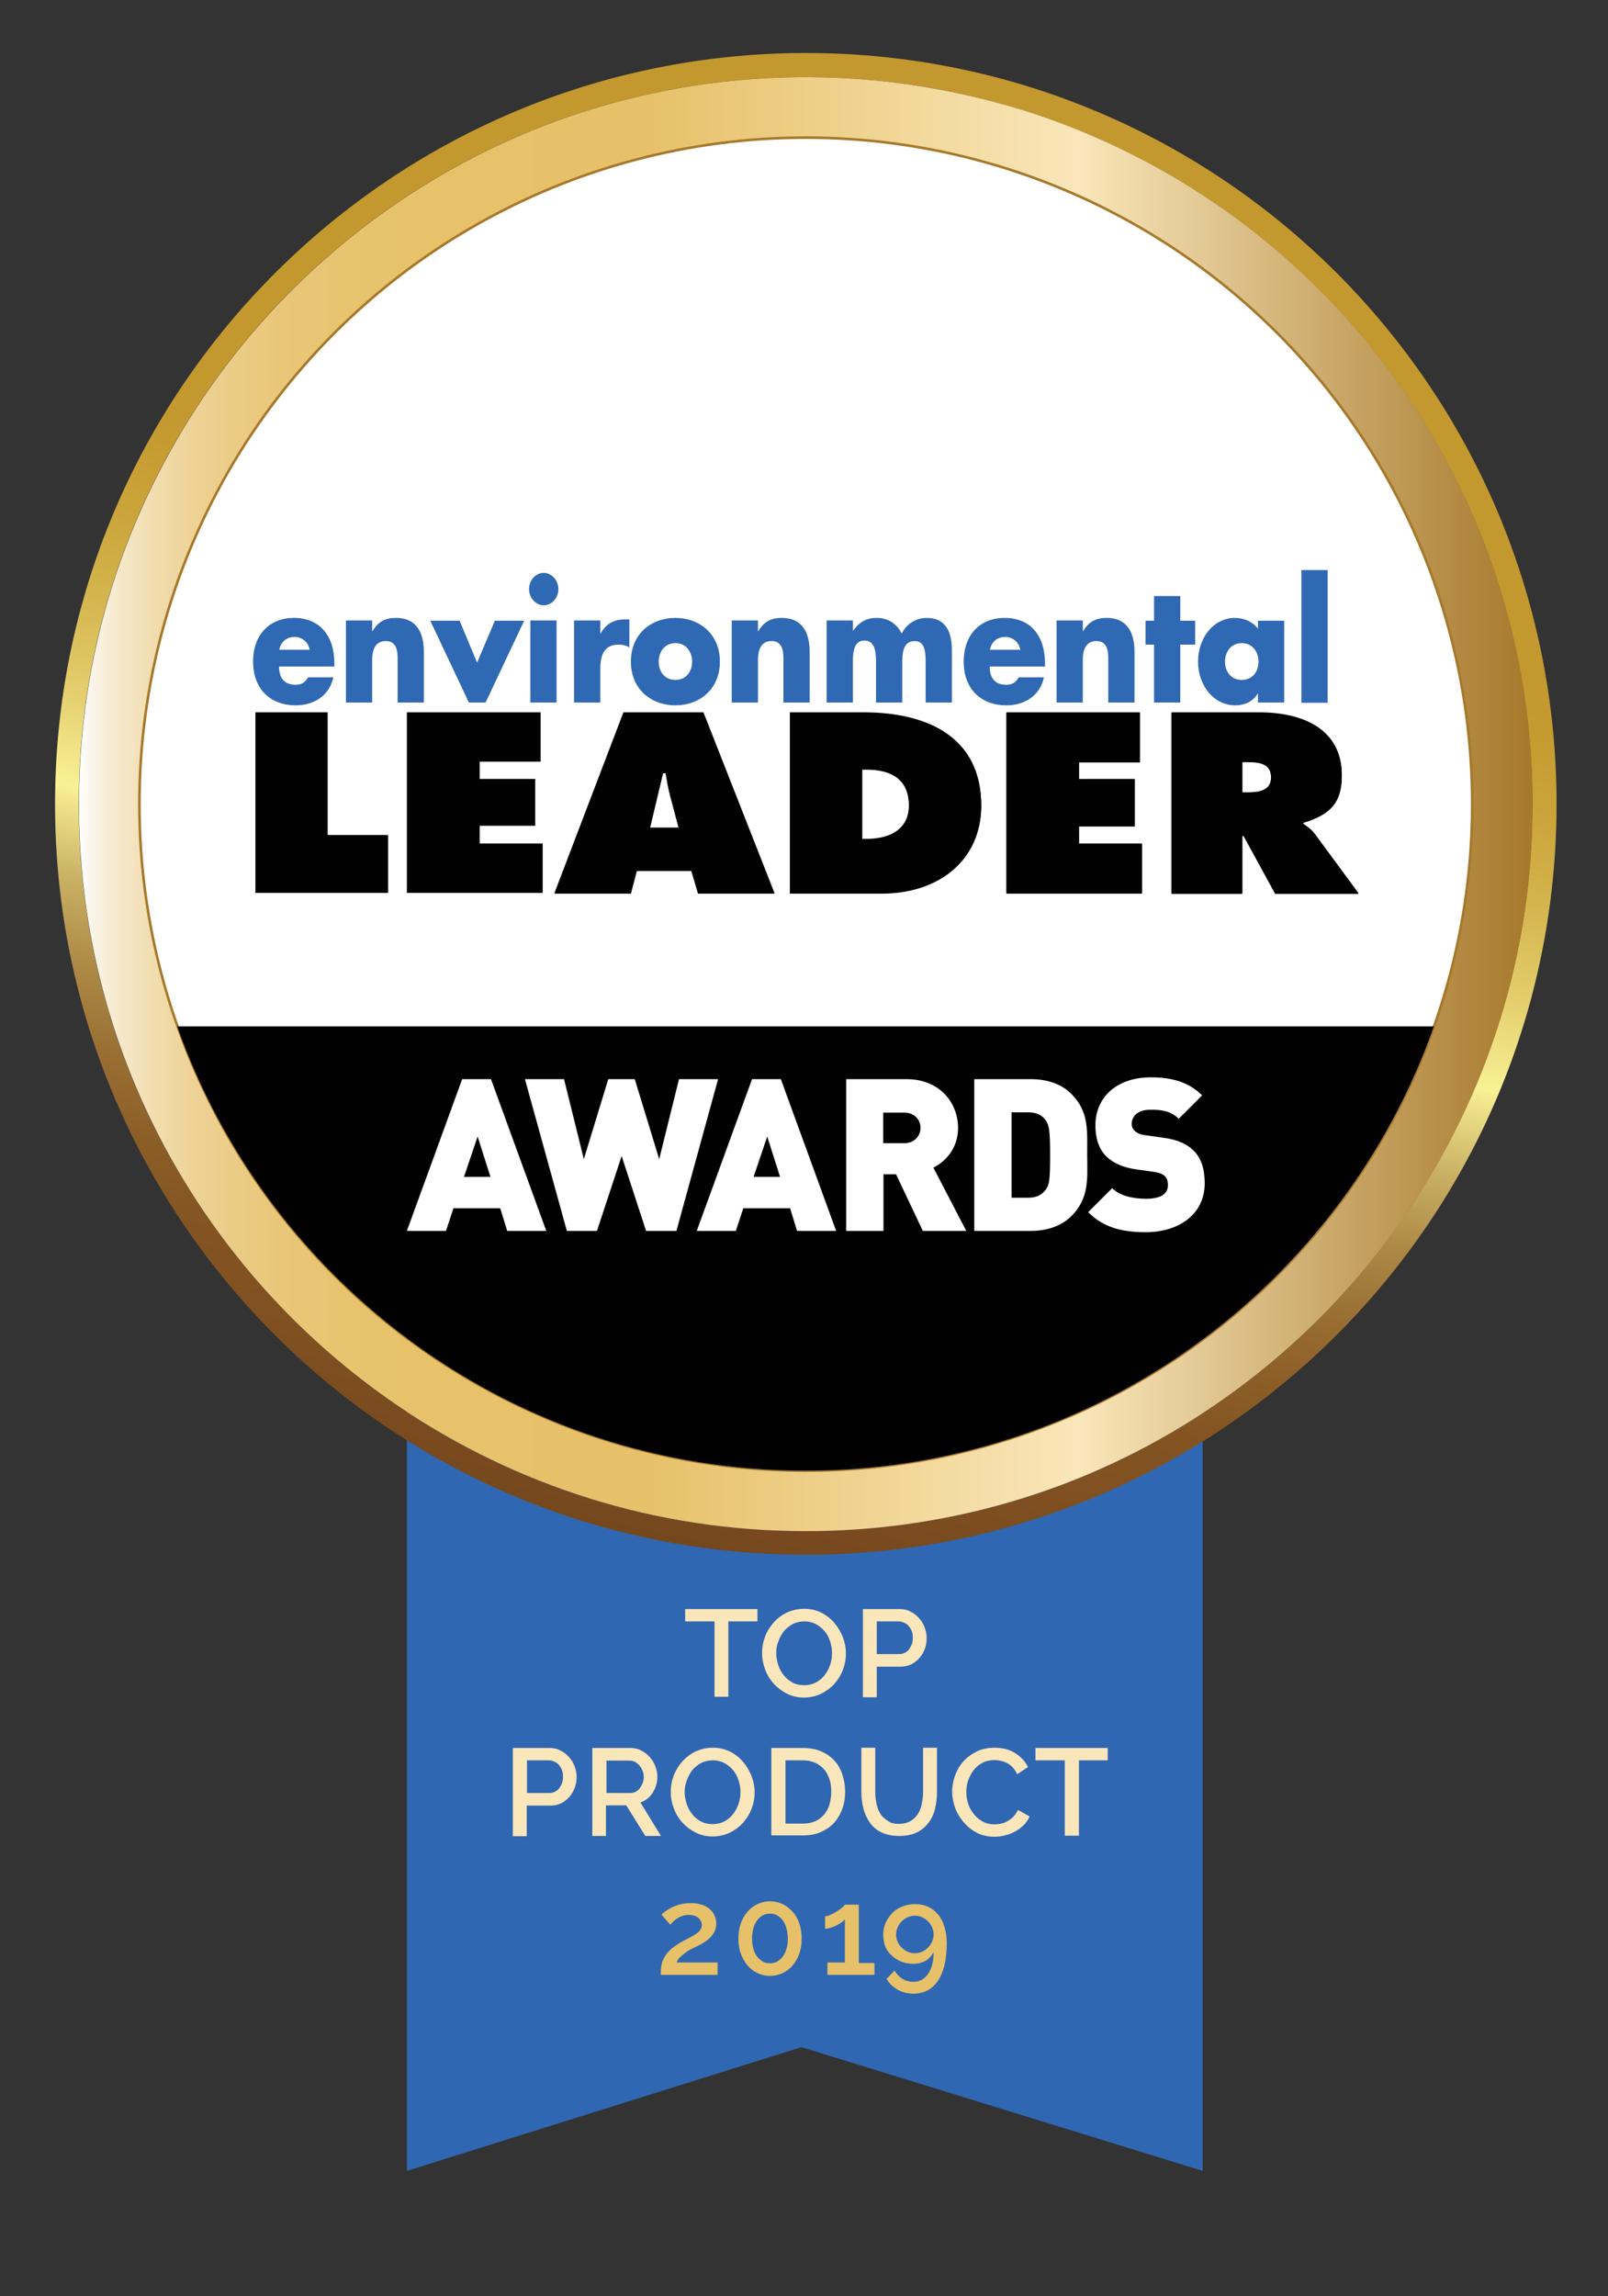
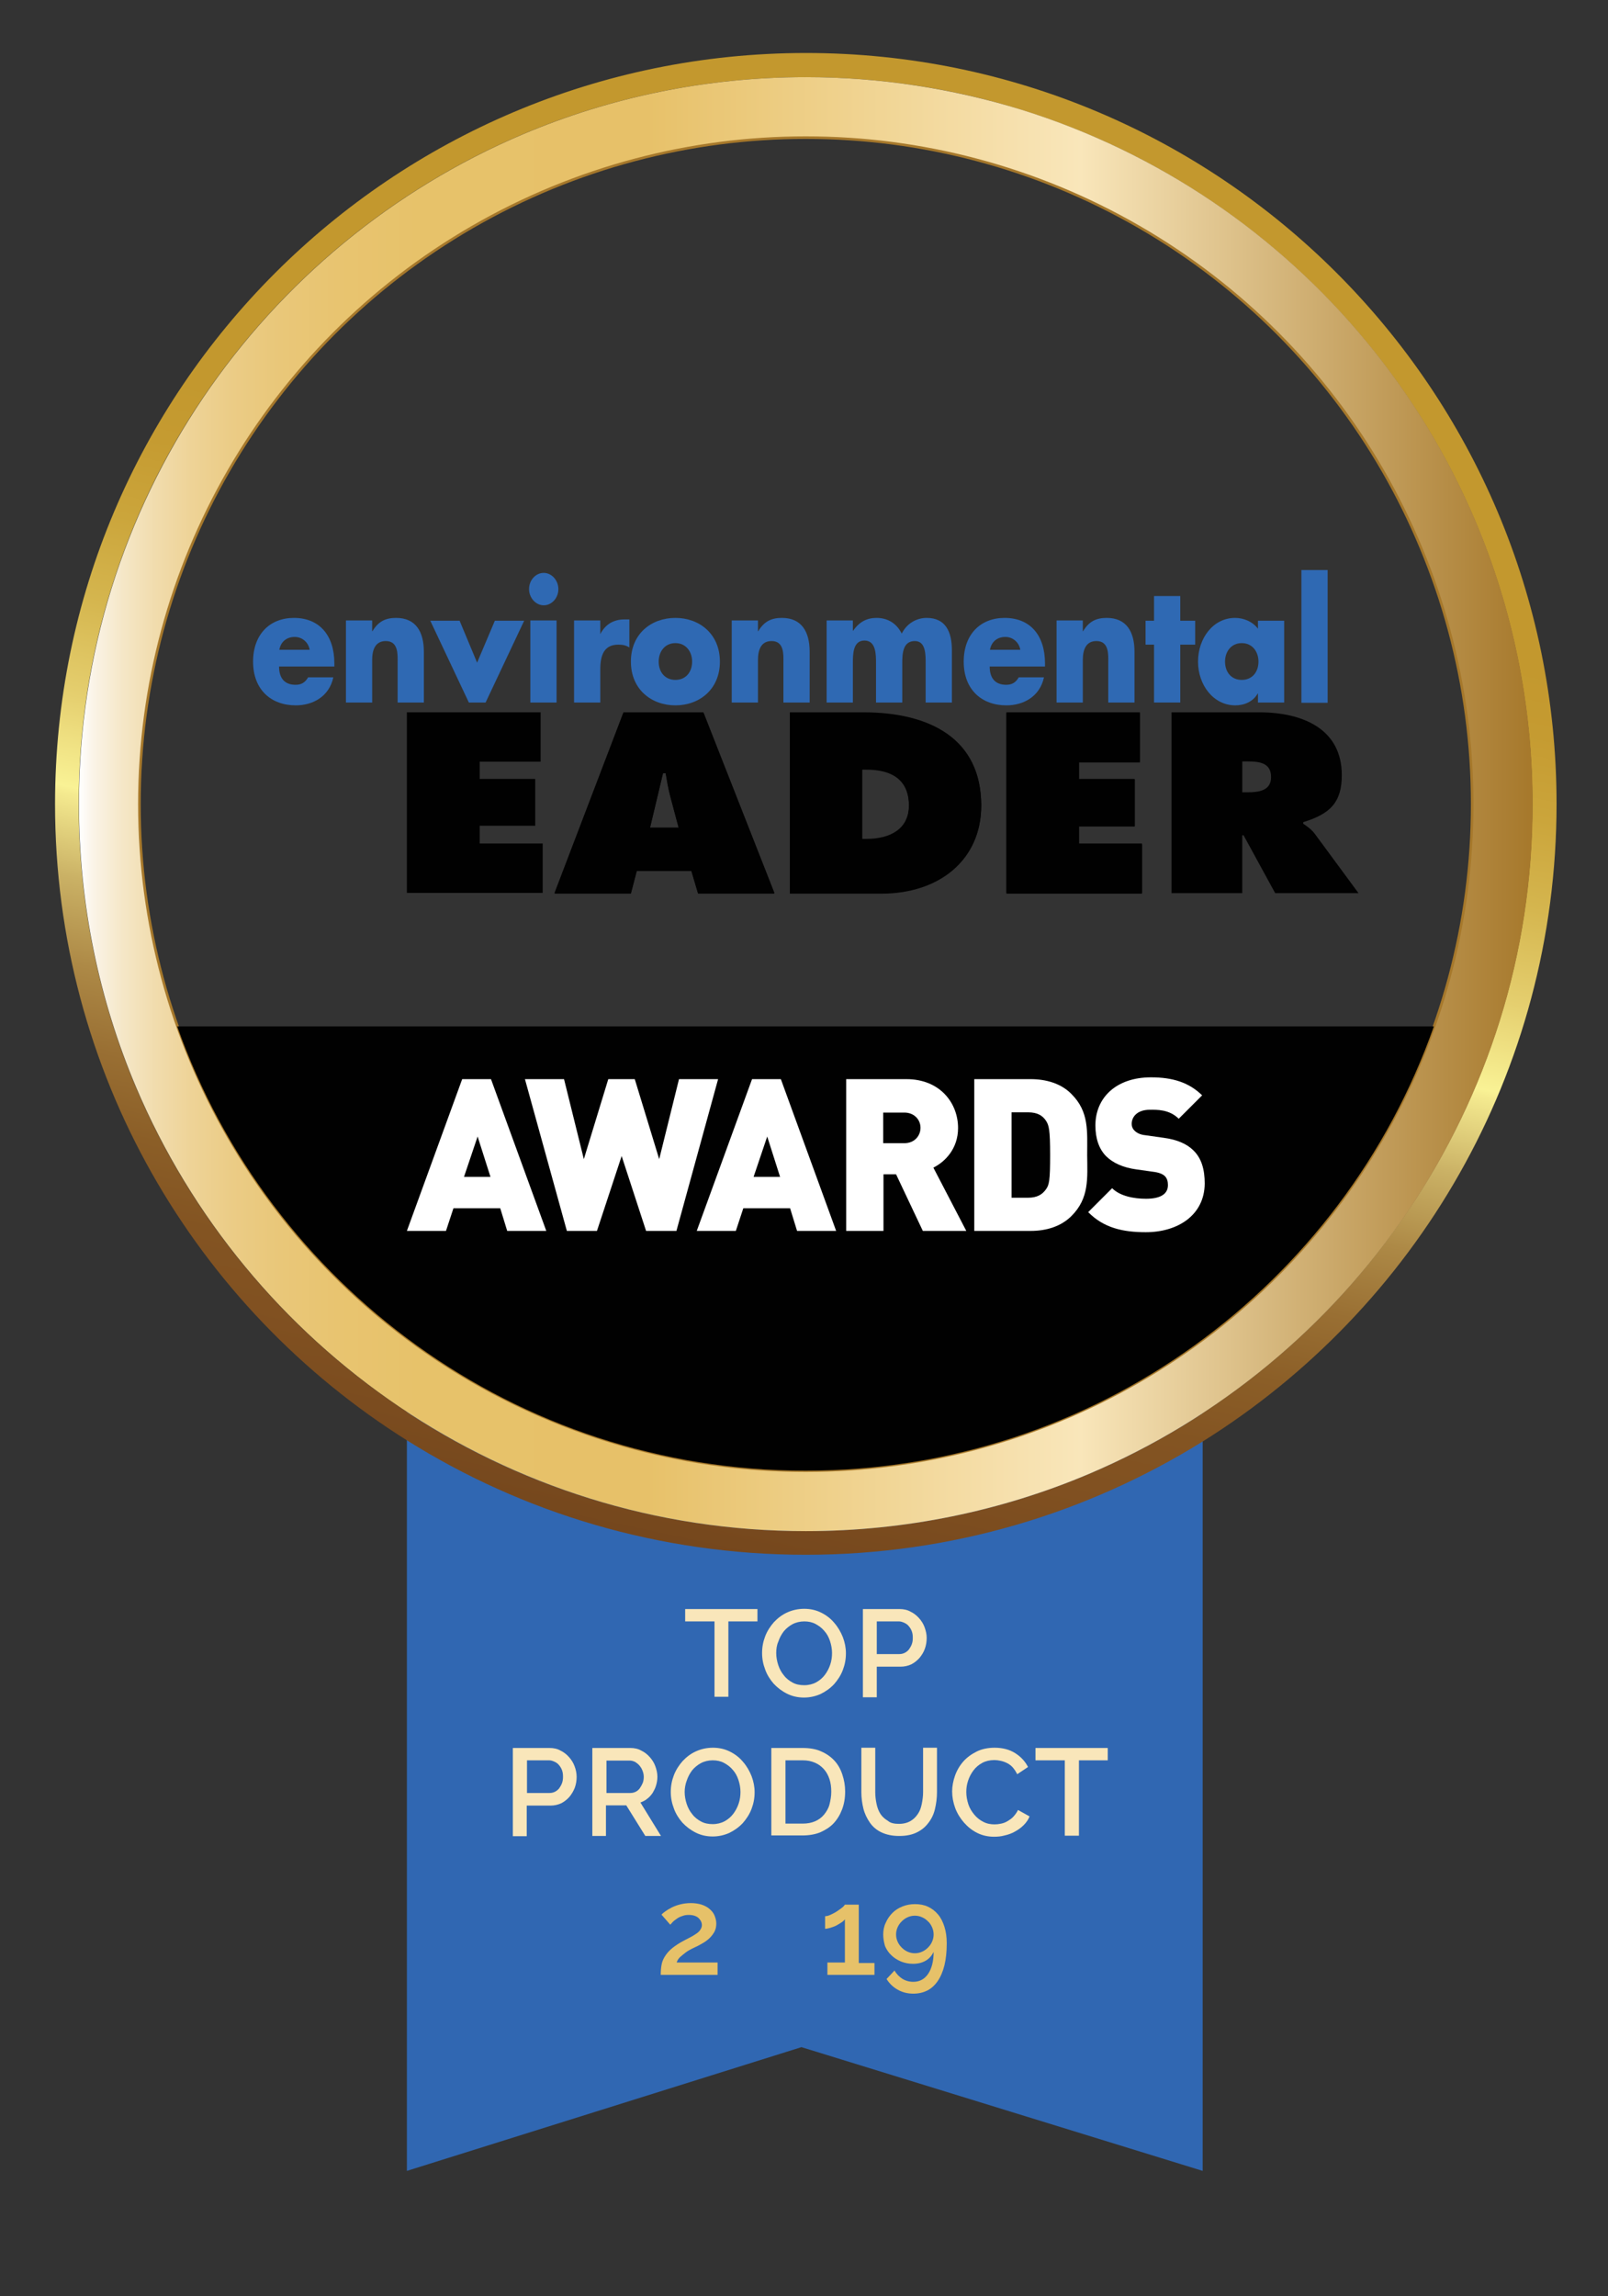
<svg xmlns="http://www.w3.org/2000/svg" xmlns:xlink="http://www.w3.org/1999/xlink" id="Layer_1" x="0px" y="0px" viewBox="0 0 625.2 892.6" style="enable-background:new 0 0 625.2 892.6;" xml:space="preserve">
  <rect x="0" y="0" width="625.2" height="892.6" fill="#333333" stroke="none" />
  <style type="text/css">	.st0{fill:#3067B2;}	.st1{fill:#F9E6BA;}	.st2{fill:#E6C169;}	.st3{clip-path:url(#SVGID_2_);fill:url(#SVGID_3_);}	.st4{clip-path:url(#SVGID_5_);fill:url(#SVGID_6_);}	.st5{clip-path:url(#SVGID_8_);fill:#FFFFFF;}	.st6{clip-path:url(#SVGID_12_);fill:none;stroke:#A6782B;stroke-miterlimit:10;}	.st7{clip-path:url(#SVGID_12_);fill:#010101;}	.st8{clip-path:url(#SVGID_12_);fill:#2F69B3;}	.st9{clip-path:url(#SVGID_12_);fill:#FFFFFF;}</style>
  <g>
    <polygon class="st0" points="467.6,843.9 311.6,795.8 158.2,843.9 158.2,541.5 467.6,541.5  " />
    <g>
      <path class="st1" d="M294.5,630.3h-11.3v29.3h-5.4v-29.3h-11.4v-4.8h28.1V630.3z" />
      <path class="st1" d="M312.6,659.9c-2.4,0-4.6-0.5-6.6-1.5c-2-1-3.7-2.3-5.2-3.9c-1.4-1.6-2.6-3.5-3.3-5.5   c-0.8-2.1-1.2-4.2-1.2-6.4c0-2.3,0.4-4.4,1.2-6.5c0.8-2.1,2-3.9,3.4-5.5c1.5-1.6,3.2-2.9,5.2-3.8c2-0.9,4.2-1.4,6.6-1.4   c2.4,0,4.6,0.5,6.6,1.5c2,1,3.7,2.3,5.1,4c1.4,1.6,2.5,3.5,3.3,5.5c0.8,2.1,1.2,4.2,1.2,6.3c0,2.3-0.4,4.4-1.2,6.5s-2,3.9-3.4,5.5   c-1.5,1.6-3.2,2.8-5.2,3.8C317.1,659.4,314.9,659.9,312.6,659.9z M301.8,642.6c0,1.6,0.3,3.2,0.8,4.7c0.5,1.5,1.2,2.8,2.2,4   c0.9,1.2,2.1,2.1,3.4,2.8c1.3,0.7,2.8,1,4.5,1c1.7,0,3.3-0.4,4.6-1.1c1.3-0.7,2.5-1.7,3.4-2.9c0.9-1.2,1.6-2.5,2.1-4   c0.5-1.5,0.7-3,0.7-4.5c0-1.6-0.3-3.2-0.8-4.7c-0.5-1.5-1.2-2.8-2.2-3.9c-0.9-1.1-2.1-2-3.4-2.7s-2.8-1-4.4-1   c-1.7,0-3.3,0.4-4.6,1.1c-1.3,0.7-2.5,1.7-3.4,2.8c-0.9,1.2-1.6,2.5-2.1,4C302,639.5,301.8,641.1,301.8,642.6z" />
      <path class="st1" d="M335.5,659.6v-34.1h14.3c1.5,0,3,0.3,4.2,1c1.3,0.6,2.4,1.5,3.3,2.5s1.7,2.2,2.2,3.6s0.8,2.7,0.8,4.1   c0,1.4-0.2,2.8-0.7,4.2s-1.2,2.5-2.1,3.6c-0.9,1-2,1.9-3.2,2.5c-1.3,0.6-2.7,0.9-4.2,0.9h-9.2v11.9H335.5z M340.8,643h8.9   c0.8,0,1.5-0.2,2.1-0.5c0.6-0.3,1.2-0.8,1.6-1.3c0.4-0.6,0.8-1.2,1.1-2c0.3-0.8,0.4-1.6,0.4-2.5c0-1-0.1-1.8-0.4-2.6   s-0.7-1.4-1.2-2c-0.5-0.6-1.1-1-1.8-1.3c-0.7-0.3-1.3-0.5-2-0.5h-8.6V643z" />
    </g>
    <g>
      <path class="st1" d="M199.4,713.6v-34.1h14.3c1.5,0,3,0.3,4.2,1c1.3,0.6,2.4,1.5,3.3,2.5c0.9,1,1.7,2.2,2.2,3.6   c0.5,1.3,0.8,2.7,0.8,4.1c0,1.4-0.2,2.8-0.7,4.2c-0.5,1.3-1.2,2.5-2.1,3.6c-0.9,1-2,1.9-3.2,2.5c-1.3,0.6-2.7,0.9-4.2,0.9h-9.2   v11.9H199.4z M204.8,697h8.9c0.8,0,1.5-0.2,2.1-0.5c0.6-0.3,1.2-0.8,1.6-1.3c0.4-0.6,0.8-1.2,1.1-2c0.3-0.8,0.4-1.6,0.4-2.5   c0-1-0.1-1.8-0.4-2.6c-0.3-0.8-0.7-1.4-1.2-2c-0.5-0.6-1.1-1-1.8-1.3c-0.7-0.3-1.3-0.5-2-0.5h-8.6V697z" />
      <path class="st1" d="M230.3,713.6v-34.1h14.8c1.5,0,3,0.3,4.2,1c1.3,0.6,2.4,1.5,3.3,2.5c0.9,1,1.7,2.2,2.2,3.6s0.8,2.7,0.8,4.1   c0,1.2-0.2,2.3-0.5,3.3c-0.3,1.1-0.8,2-1.3,2.9c-0.6,0.9-1.3,1.7-2.1,2.3c-0.8,0.7-1.7,1.1-2.7,1.5l8,13h-6.1l-7.4-11.9h-7.9v11.9   H230.3z M235.7,697h9.4c0.8,0,1.5-0.2,2.1-0.5s1.2-0.8,1.6-1.4c0.4-0.6,0.8-1.3,1.1-2c0.3-0.8,0.4-1.6,0.4-2.4s-0.2-1.7-0.5-2.4   c-0.3-0.8-0.7-1.4-1.2-2c-0.5-0.6-1.1-1-1.7-1.4c-0.7-0.3-1.3-0.5-2-0.5h-9.1V697z" />
      <path class="st1" d="M277.1,713.9c-2.4,0-4.6-0.5-6.6-1.5c-2-1-3.7-2.3-5.2-3.9c-1.4-1.6-2.6-3.5-3.3-5.5   c-0.8-2.1-1.2-4.2-1.2-6.4c0-2.3,0.4-4.4,1.2-6.5c0.8-2.1,2-3.9,3.4-5.5c1.5-1.6,3.2-2.9,5.2-3.8c2-0.9,4.2-1.4,6.6-1.4   c2.4,0,4.6,0.5,6.6,1.5c2,1,3.7,2.3,5.1,4c1.4,1.6,2.5,3.5,3.3,5.5c0.8,2.1,1.2,4.2,1.2,6.3c0,2.3-0.4,4.4-1.2,6.5s-2,3.9-3.4,5.5   c-1.5,1.6-3.2,2.8-5.2,3.8C281.6,713.4,279.4,713.9,277.1,713.9z M266.2,696.6c0,1.6,0.3,3.2,0.8,4.7c0.5,1.5,1.2,2.8,2.2,4   c0.9,1.2,2.1,2.1,3.4,2.8c1.3,0.7,2.8,1,4.5,1c1.7,0,3.3-0.4,4.6-1.1c1.3-0.7,2.5-1.7,3.4-2.9c0.9-1.2,1.6-2.5,2.1-4   c0.5-1.5,0.7-3,0.7-4.5c0-1.6-0.3-3.2-0.8-4.7c-0.5-1.5-1.2-2.8-2.2-3.9c-0.9-1.1-2.1-2-3.4-2.7c-1.3-0.7-2.8-1-4.4-1   c-1.7,0-3.3,0.4-4.6,1.1c-1.3,0.7-2.5,1.7-3.4,2.8c-0.9,1.2-1.6,2.5-2.1,4C266.5,693.5,266.2,695.1,266.2,696.6z" />
      <path class="st1" d="M299.9,713.6v-34.1H312c2.8,0,5.2,0.4,7.2,1.3c2.1,0.9,3.8,2.1,5.2,3.6s2.4,3.3,3.1,5.4   c0.7,2.1,1.1,4.3,1.1,6.6c0,2.6-0.4,4.9-1.2,7s-1.9,3.9-3.3,5.4c-1.4,1.5-3.2,2.6-5.2,3.5c-2,0.8-4.3,1.2-6.9,1.2H299.9z    M323.2,696.5c0-1.8-0.2-3.4-0.7-4.9c-0.5-1.5-1.2-2.8-2.2-3.9c-1-1.1-2.1-1.9-3.5-2.5c-1.4-0.6-2.9-0.9-4.7-0.9h-6.7v24.6h6.7   c1.8,0,3.4-0.3,4.8-0.9c1.4-0.6,2.6-1.5,3.5-2.6c0.9-1.1,1.7-2.4,2.1-3.9C322.9,699.9,323.2,698.3,323.2,696.5z" />
      <path class="st1" d="M349.5,709c1.8,0,3.3-0.4,4.5-1.1c1.2-0.7,2.1-1.6,2.9-2.8s1.2-2.4,1.5-3.9c0.3-1.5,0.5-3,0.5-4.5v-17.3h5.4   v17.3c0,2.3-0.3,4.5-0.8,6.6c-0.5,2.1-1.4,3.9-2.6,5.4c-1.2,1.6-2.7,2.8-4.6,3.7s-4.1,1.3-6.7,1.3c-2.7,0-5-0.5-6.9-1.4   c-1.9-0.9-3.4-2.2-4.5-3.8s-2-3.4-2.5-5.4s-0.8-4.2-0.8-6.4v-17.3h5.4v17.3c0,1.6,0.2,3.1,0.5,4.5c0.3,1.5,0.8,2.8,1.5,3.9   c0.7,1.1,1.7,2,2.9,2.7C346.2,708.7,347.7,709,349.5,709z" />
      <path class="st1" d="M370.2,696.4c0-2,0.4-4.1,1.1-6.1c0.7-2,1.8-3.9,3.2-5.5c1.4-1.6,3.2-2.9,5.2-3.9c2-1,4.4-1.5,7-1.5   c3.1,0,5.8,0.7,8,2.1s3.9,3.2,5,5.4l-4.2,2.8c-0.5-1-1.1-1.9-1.7-2.6s-1.4-1.3-2.2-1.7c-0.8-0.4-1.6-0.7-2.5-0.9   c-0.9-0.2-1.7-0.3-2.5-0.3c-1.8,0-3.4,0.4-4.7,1.1c-1.3,0.7-2.5,1.7-3.4,2.9c-0.9,1.2-1.6,2.5-2.1,4s-0.7,2.9-0.7,4.4   c0,1.7,0.3,3.2,0.8,4.8c0.5,1.5,1.3,2.8,2.3,4c1,1.2,2.1,2.1,3.5,2.8c1.3,0.7,2.8,1,4.4,1c0.8,0,1.7-0.1,2.6-0.3   c0.9-0.2,1.7-0.5,2.5-1c0.8-0.5,1.6-1,2.3-1.8s1.3-1.6,1.7-2.5l4.5,2.5c-0.5,1.3-1.3,2.4-2.3,3.4c-1,1-2.1,1.8-3.4,2.5   c-1.2,0.7-2.6,1.2-4,1.5c-1.4,0.4-2.8,0.5-4.1,0.5c-2.4,0-4.6-0.5-6.6-1.5c-2-1-3.7-2.4-5.1-4c-1.4-1.6-2.6-3.5-3.4-5.6   C370.6,700.7,370.2,698.5,370.2,696.4z" />
      <path class="st1" d="M430.8,684.3h-11.3v29.3H414v-29.3h-11.4v-4.8h28.1V684.3z" />
    </g>
    <g>
      <path class="st2" d="M256.9,767.6c0-1.3,0.1-2.6,0.3-3.7c0.2-1.2,0.6-2.2,1.2-3.2c0.6-1,1.4-2,2.4-2.9c1-0.9,2.3-1.8,3.8-2.7   c1.1-0.6,2.2-1.2,3.2-1.7c1-0.5,1.9-1,2.6-1.5c0.8-0.5,1.4-1,1.8-1.6c0.4-0.6,0.7-1.2,0.7-1.9c0-1-0.4-1.9-1.3-2.8   c-0.9-0.8-2.2-1.2-3.8-1.2c-0.9,0-1.7,0.1-2.4,0.4c-0.7,0.2-1.4,0.5-2,0.9c-0.6,0.4-1.1,0.8-1.6,1.2c-0.4,0.4-0.8,0.9-1.2,1.3   l-3.4-3.9c0.3-0.4,0.8-0.8,1.5-1.3c0.7-0.5,1.5-1,2.5-1.5c1-0.5,2.1-0.9,3.3-1.2s2.6-0.5,4.1-0.5c1.5,0,2.9,0.2,4.2,0.6   c1.2,0.4,2.3,1,3.1,1.7c0.8,0.7,1.5,1.5,1.9,2.5c0.4,1,0.7,2,0.7,3.1c0,1.2-0.2,2.2-0.7,3.2c-0.5,0.9-1.1,1.7-1.8,2.4   c-0.7,0.7-1.5,1.3-2.3,1.8c-0.8,0.5-1.6,0.9-2.3,1.3c-0.7,0.3-1.4,0.7-2.3,1.1c-0.8,0.4-1.7,0.9-2.5,1.5c-0.8,0.6-1.5,1.2-2.2,1.8   c-0.6,0.6-1.1,1.3-1.3,2.1h15.9v4.8H256.9z" />
    </g>
    <g>
-       <path class="st2" d="M311.7,753.6c0,2.1-0.3,4.1-0.9,5.8c-0.6,1.8-1.5,3.3-2.6,4.6s-2.4,2.3-3.9,3c-1.5,0.7-3.1,1.1-4.9,1.1   c-1.8,0-3.4-0.4-4.9-1.1c-1.5-0.7-2.8-1.7-3.9-3c-1.1-1.3-1.9-2.8-2.6-4.6c-0.6-1.8-0.9-3.7-0.9-5.8c0-2.1,0.3-4.1,0.9-5.8   c0.6-1.8,1.5-3.3,2.6-4.6c1.1-1.3,2.4-2.3,3.9-3c1.5-0.7,3.1-1.1,4.9-1.1c1.8,0,3.4,0.4,4.9,1.1c1.5,0.7,2.8,1.8,3.9,3   s2,2.8,2.6,4.6C311.4,749.5,311.7,751.5,311.7,753.6z M306.3,753.6c0-1.4-0.2-2.8-0.5-3.9c-0.3-1.2-0.8-2.2-1.4-3.1   c-0.6-0.9-1.4-1.5-2.2-2c-0.8-0.5-1.8-0.7-2.8-0.7c-1.1,0-2,0.2-2.9,0.7c-0.8,0.5-1.6,1.1-2.2,2c-0.6,0.9-1.1,1.9-1.4,3.1   c-0.3,1.2-0.5,2.5-0.5,3.9c0,1.4,0.2,2.8,0.5,3.9c0.3,1.2,0.8,2.2,1.4,3c0.6,0.8,1.4,1.5,2.2,2c0.8,0.5,1.8,0.7,2.9,0.7   c1,0,1.9-0.2,2.8-0.7c0.8-0.5,1.6-1.1,2.2-2c0.6-0.8,1.1-1.9,1.4-3C306.2,756.3,306.3,755,306.3,753.6z" />
-     </g>
+       </g>
    <g>
      <path class="st2" d="M340,762.9v4.8h-18.3v-4.8h6.8v-16.8c-0.3,0.4-0.7,0.8-1.3,1.2c-0.6,0.4-1.3,0.8-2,1.2   c-0.7,0.4-1.5,0.6-2.3,0.9c-0.8,0.2-1.5,0.4-2.1,0.4v-4.9c0.6,0,1.4-0.2,2.2-0.6s1.7-0.8,2.4-1.3s1.5-1,2.1-1.5   c0.6-0.5,0.9-0.9,1-1.1h5.4v22.7H340z" />
    </g>
    <g>
      <path class="st2" d="M343.4,752c0-1.6,0.3-3.2,1-4.6c0.6-1.4,1.5-2.7,2.6-3.8c1.1-1.1,2.4-1.9,3.9-2.5c1.5-0.6,3.1-0.9,4.8-0.9   c1.9,0,3.6,0.3,5.1,1c1.5,0.7,2.8,1.7,3.9,3c1.1,1.3,1.9,2.9,2.5,4.8c0.6,1.9,0.9,4,0.9,6.4c0,3.3-0.3,6.1-0.9,8.6   c-0.6,2.4-1.5,4.5-2.6,6.1c-1.1,1.6-2.5,2.9-4.1,3.7c-1.6,0.8-3.4,1.2-5.4,1.2c-2.2,0-4.2-0.5-6-1.5c-1.8-1-3.3-2.4-4.4-4.2   l3.1-3.3c0.7,1.3,1.8,2.4,3,3.2c1.3,0.8,2.7,1.2,4.3,1.2c2.4,0,4.3-1,5.7-3c1.4-2,2.2-4.9,2.2-8.6c-0.7,1.4-1.7,2.6-3.1,3.4   s-3,1.2-4.9,1.2c-1.7,0-3.2-0.3-4.7-0.9c-1.4-0.6-2.7-1.4-3.7-2.4c-1.1-1-1.9-2.2-2.5-3.6C343.7,755.1,343.4,753.6,343.4,752z    M355.7,744.7c-1,0-1.9,0.2-2.8,0.6c-0.9,0.4-1.6,0.9-2.3,1.6s-1.2,1.4-1.6,2.3c-0.4,0.9-0.6,1.8-0.6,2.8s0.2,1.9,0.6,2.8   c0.4,0.9,0.9,1.6,1.6,2.3c0.7,0.7,1.4,1.2,2.3,1.6c0.9,0.4,1.8,0.6,2.8,0.6c1,0,1.9-0.2,2.8-0.6c0.9-0.4,1.6-0.9,2.3-1.6   c0.7-0.7,1.2-1.4,1.6-2.3c0.4-0.9,0.6-1.8,0.6-2.8s-0.2-1.9-0.6-2.8c-0.4-0.9-0.9-1.7-1.6-2.3c-0.7-0.7-1.4-1.2-2.3-1.6   C357.6,744.9,356.7,744.7,355.7,744.7z" />
    </g>
    <g>
      <defs>
        <path id="SVGID_1_" d="M229.2,582.5c-26.6-8.3-51.4-20.3-74-35.6c-45.1-30.5-80.9-73.6-102.4-124.3    c-14.3-33.8-22.2-71.1-22.2-110c0-29.2,4.4-57.5,12.7-84c8.3-26.6,20.3-51.4,35.6-74c30.5-45.1,73.6-80.9,124.3-102.4    c33.8-14.3,71-22.2,110-22.2h0c29.2,0,57.5,4.4,84,12.7c26.6,8.3,51.4,20.3,74,35.6c45.1,30.5,80.9,73.6,102.4,124.3    c14.3,33.8,22.2,71.1,22.2,110c0,29.2-4.4,57.5-12.7,84c-8.3,26.6-20.3,51.4-35.6,74C517.1,515.7,474,551.5,423.3,573    c-33.8,14.3-71,22.2-110,22.2h0c0,0,0,0,0,0C284,595.2,255.8,590.8,229.2,582.5 M21.4,312.6c0,104.2,54.6,195.7,136.8,247.3    c44.9,28.2,98.1,44.5,155.1,44.5c56.7,0,109.6-16.2,154.4-44.1c82.6-51.6,137.5-143.2,137.5-247.8    c0-161.2-130.7-291.9-291.9-291.9C152.1,20.7,21.4,151.4,21.4,312.6" />
      </defs>
      <clipPath id="SVGID_2_">
        <use xlink:href="#SVGID_1_" style="overflow:visible;" />
      </clipPath>
      <linearGradient id="SVGID_3_" gradientUnits="userSpaceOnUse" x1="-3.637979e-12" y1="892.648" x2="1" y2="892.648" gradientTransform="matrix(-109.466 557.103 557.103 109.466 -496944.188 -97602.141)">
        <stop offset="0" style="stop-color:#C3982E" />
        <stop offset="0.16" style="stop-color:#C3982E" />
        <stop offset="0.205" style="stop-color:#C59B31" />
        <stop offset="0.261" style="stop-color:#CBA53B" />
        <stop offset="0.322" style="stop-color:#D5B64F" />
        <stop offset="0.387" style="stop-color:#E5CF6F" />
        <stop offset="0.448" style="stop-color:#F9F295" />
        <stop offset="0.452" style="stop-color:#F5EB90" />
        <stop offset="0.508" style="stop-color:#CAB165" />
        <stop offset="0.565" style="stop-color:#AD8946" />
        <stop offset="0.619" style="stop-color:#996F33" />
        <stop offset="0.672" style="stop-color:#8B5E27" />
        <stop offset="0.722" style="stop-color:#835422" />
        <stop offset="0.767" style="stop-color:#815121" />
        <stop offset="1" style="stop-color:#643917" />
      </linearGradient>
      <polygon class="st3" points="715.6,42.4 583.5,714.9 -89.1,582.8 43.1,-89.7   " />
    </g>
    <g>
      <defs>
        <path id="SVGID_4_" d="M54.2,312.6c0-143.1,116-259.1,259.1-259.1c143.1,0,259.1,116,259.1,259.1c0,143.1-116,259.1-259.1,259.1    C170.2,571.7,54.2,455.7,54.2,312.6 M313.3,30L313.3,30c-39,0-76.2,7.9-110,22.2c-50.7,21.5-93.8,57.3-124.3,102.4    c-15.2,22.5-27.3,47.4-35.6,74c-8.3,26.6-12.7,54.8-12.7,84c0,39,7.9,76.2,22.2,110c21.5,50.7,57.3,93.8,102.4,124.3    c22.5,15.2,47.4,27.3,74,35.6c26.6,8.3,54.8,12.7,84,12.7h0c38.9,0,76.2-7.9,110-22.2c50.7-21.5,93.8-57.3,124.3-102.4    c15.2-22.5,27.3-47.4,35.6-74c8.3-26.6,12.7-54.8,12.7-84c0-39-7.9-76.2-22.2-110c-21.5-50.7-57.3-93.8-102.4-124.3    c-22.5-15.2-47.4-27.3-74-35.6C370.7,34.5,342.5,30,313.3,30C313.3,30,313.3,30,313.3,30" />
      </defs>
      <clipPath id="SVGID_5_">
        <use xlink:href="#SVGID_4_" style="overflow:visible;" />
      </clipPath>
      <linearGradient id="SVGID_6_" gradientUnits="userSpaceOnUse" x1="-6.384919e-06" y1="892.648" x2="1" y2="892.648" gradientTransform="matrix(565.192 0 0 -565.192 30.671 504830.469)">
        <stop offset="0" style="stop-color:#FFFFFF" />
        <stop offset="1.042721e-02" style="stop-color:#FAF3E6" />
        <stop offset="3.026670e-02" style="stop-color:#F5E7C7" />
        <stop offset="5.256643e-02" style="stop-color:#F1DCAD" />
        <stop offset="7.723940e-02" style="stop-color:#EED397" />
        <stop offset="0.105" style="stop-color:#EBCC86" />
        <stop offset="0.138" style="stop-color:#E9C779" />
        <stop offset="0.178" style="stop-color:#E8C470" />
        <stop offset="0.234" style="stop-color:#E7C26A" />
        <stop offset="0.391" style="stop-color:#E7C169" />
        <stop offset="0.689" style="stop-color:#F9E6BA" />
        <stop offset="1" style="stop-color:#A6782B" />
      </linearGradient>
      <rect x="30.7" y="30" class="st4" width="565.2" height="565.2" />
    </g>
    <g>
      <defs>
-         <rect id="SVGID_7_" width="625.2" height="892.6" />
-       </defs>
+         </defs>
      <clipPath id="SVGID_8_">
        <use xlink:href="#SVGID_7_" style="overflow:visible;" />
      </clipPath>
      <path class="st5" d="M572.4,312.6c0,143.1-116,259.1-259.1,259.1S54.2,455.7,54.2,312.6s116-259.1,259.1-259.1   S572.4,169.5,572.4,312.6" />
    </g>
    <g>
      <defs>
        <path id="SVGID_9_" d="M54.2,312.6c0,143.1,116,259.1,259.1,259.1c143.1,0,259.1-116,259.1-259.1c0-143.1-116-259.1-259.1-259.1    C170.2,53.5,54.2,169.5,54.2,312.6" />
      </defs>
      <clipPath id="SVGID_10_">
        <use xlink:href="#SVGID_9_" style="overflow:visible;" />
      </clipPath>
    </g>
    <g>
      <defs>
        <rect id="SVGID_11_" width="625.2" height="892.6" />
      </defs>
      <clipPath id="SVGID_12_">
        <use xlink:href="#SVGID_11_" style="overflow:visible;" />
      </clipPath>
      <circle class="st6" cx="313.3" cy="312.6" r="259.1" />
      <path class="st7" d="M245.3,347.4h-29.7l26.8-70.2h31.1l27.6,70.2h-29.7l-2.6-8.8h-21.2L245.3,347.4z M263.9,322l-3.3-12.4   c-0.8-3-1.3-6.1-1.8-9h-1l-5.1,21.4H263.9z" />
      <path class="st7" d="M307.1,277.2h28.6c25.9,0,45.8,10.3,45.8,36.1c0,20.9-16.2,34.1-38.8,34.1h-35.6V277.2z M335.2,326.4h1.7   c9.3,0,16.5-3.9,16.5-13.1c0-9.9-6.3-14.1-16.5-14.1h-1.7V326.4z" />
      <polygon class="st7" points="391.3,277.2 443.2,277.2 443.2,296.4 419.5,296.4 419.5,303.1 441.2,303.1 441.2,321.3 419.5,321.3    419.5,328.2 444,328.2 444,347.4 391.3,347.4   " />
-       <path class="st7" d="M455.6,277.2h33.9c17.4,0,32.2,6.7,32.2,24.4c0,10.6-4.5,15.1-15,18.3v0.6c1.4,1,3.2,2.1,4.7,4.2l16.8,22.8   h-32.4l-12.3-22.5h-0.5v22.5h-27.5V277.2z M483.1,308.3h1.9c4.6,0,9.2-0.7,9.2-5.9c0-5.4-4.2-6.1-9-6.1h-2.2V308.3z" />
-       <polygon class="st7" points="99.3,276.9 127.4,276.9 127.4,324.6 150.9,324.6 150.9,347.1 99.3,347.1   " />
      <polygon class="st7" points="158.2,276.9 210.2,276.9 210.2,296.1 186.5,296.1 186.5,302.8 208.1,302.8 208.1,321 186.5,321    186.5,327.9 211,327.9 211,347.1 158.2,347.1   " />
      <path class="st7" d="M245.3,347.1h-29.7l26.8-70.2h31.1l27.6,70.2h-29.7l-2.6-8.8h-21.2L245.3,347.1z M263.9,321.7l-3.3-12.4   c-0.8-3-1.3-6.1-1.8-9h-1l-5.1,21.4H263.9z" />
      <path class="st7" d="M307.1,276.9h28.6c25.9,0,45.8,10.3,45.8,36.1c0,20.9-16.2,34.1-38.8,34.1h-35.6V276.9z M335.2,326.1h1.7   c9.3,0,16.5-3.9,16.5-13.1c0-9.9-6.3-14.1-16.5-14.1h-1.7V326.1z" />
      <polygon class="st7" points="391.3,276.9 443.2,276.9 443.2,296.1 419.5,296.1 419.5,302.8 441.2,302.8 441.2,321 419.5,321    419.5,327.9 444,327.9 444,347.1 391.3,347.1   " />
      <path class="st7" d="M455.6,276.9h33.9c17.4,0,32.2,6.7,32.2,24.4c0,10.6-4.5,15.1-15,18.3v0.6c1.4,1,3.2,2.1,4.7,4.2l16.8,22.8   h-32.4l-12.3-22.5h-0.5v22.5h-27.5V276.9z M483.1,308h1.9c4.6,0,9.2-0.7,9.2-5.9c0-5.4-4.2-6.1-9-6.1h-2.2V308z" />
      <path class="st8" d="M129.9,259.1h-21.4c0,4.6,2.2,7.1,6.4,7.1c2.2,0,3.7-0.8,4.9-2.9h9.8c-1.6,7.5-8,10.9-14.6,10.9   c-9.5,0-16.6-6-16.6-17c0-10.6,6.5-17,15.9-17c9.9,0,15.7,6.8,15.7,17.7V259.1z M120.4,252.6c-0.5-3-3-5-5.8-5c-3,0-5.4,1.7-6,5   H120.4z" />
      <path class="st8" d="M144.7,245.4h0.1c2.3-3.9,5.2-5.2,9.2-5.2c7.7,0,10.8,5.4,10.8,13.2v19.7h-10.2v-15.5c0-3,0.4-8.4-4.6-8.4   c-4.1,0-5.3,3.4-5.3,7.4v16.5h-10.2v-31.9h10.2V245.4z" />
      <polygon class="st8" points="185.5,257.6 192.4,241.3 203.8,241.3 188.8,273.1 182.3,273.1 167.3,241.3 178.7,241.3   " />
      <path class="st8" d="M217.1,229c0,3.5-2.6,6.3-5.7,6.3c-3.1,0-5.7-2.9-5.7-6.3c0-3.5,2.6-6.3,5.7-6.3   C214.5,222.7,217.1,225.6,217.1,229 M216.4,273.1h-10.2v-31.9h10.2V273.1z" />
      <path class="st8" d="M233.3,246.5h0.1c2-3.9,5.3-5.7,9.3-5.7h2v10.9c-1.4-0.9-2.7-1.1-4.3-1.1c-5.6,0-7,4.2-7,9.6v12.9h-10.2   v-31.9h10.2V246.5z" />
      <path class="st8" d="M279.9,257.2c0,10.8-8,17-17.3,17c-9.2,0-17.3-6.1-17.3-17c0-10.9,8-17,17.3-17   C271.9,240.2,279.9,246.4,279.9,257.2 M256.1,257.2c0,4,2.4,7.1,6.5,7.1c4.1,0,6.5-3.1,6.5-7.1c0-3.9-2.4-7.2-6.5-7.2   C258.5,250,256.1,253.3,256.1,257.2" />
      <path class="st8" d="M294.7,245.4h0.1c2.3-3.9,5.2-5.2,9.2-5.2c7.7,0,10.8,5.4,10.8,13.2v19.7h-10.2v-15.5c0-3,0.4-8.4-4.6-8.4   c-4.1,0-5.3,3.4-5.3,7.4v16.5h-10.2v-31.9h10.2V245.4z" />
      <path class="st8" d="M331.6,245.2h0.1c2.4-3.5,5.4-5,9.1-5c4.1,0,7.7,1.9,9.8,6.1c2-4,5.8-6.1,9.7-6.1c7.3,0,9.8,5.3,9.8,12.6   v20.3h-10.2v-15.2c0-3.3,0.1-8.7-4.2-8.7c-4.7,0-4.9,4.9-4.9,8.7v15.2h-10.2v-15.2c0-3.5,0-8.9-4.5-8.9c-4.5,0-4.5,5.4-4.5,8.9   v15.2h-10.2v-31.9h10.2V245.2z" />
      <path class="st8" d="M406.2,259.1h-21.4c0,4.6,2.2,7.1,6.4,7.1c2.2,0,3.7-0.8,4.9-2.9h9.8c-1.6,7.5-8,10.9-14.6,10.9   c-9.5,0-16.6-6-16.6-17c0-10.6,6.5-17,15.9-17c10,0,15.7,6.8,15.7,17.7V259.1z M396.7,252.6c-0.5-3-3-5-5.8-5c-3,0-5.4,1.7-6,5   H396.7z" />
      <path class="st8" d="M421,245.4h0.1c2.3-3.9,5.2-5.2,9.2-5.2c7.7,0,10.8,5.4,10.8,13.2v19.7h-10.2v-15.5c0-3,0.4-8.4-4.6-8.4   c-4.1,0-5.3,3.4-5.3,7.4v16.5h-10.2v-31.9H421V245.4z" />
      <polygon class="st8" points="458.9,273.1 448.7,273.1 448.7,250.6 445.4,250.6 445.4,241.3 448.7,241.3 448.7,231.7 458.9,231.7    458.9,241.3 464.7,241.3 464.7,250.6 458.9,250.6   " />
      <path class="st8" d="M499.3,273.1h-10.2v-3.5H489c-1.8,3.2-5.3,4.6-8.7,4.6c-8.5,0-14.5-7.9-14.5-17c0-9.1,5.9-17,14.4-17   c3.3,0,6.8,1.4,8.9,4.2v-3.1h10.2V273.1z M476.3,257.2c0,4,2.4,7.1,6.5,7.1c4.1,0,6.5-3.1,6.5-7.1c0-3.9-2.4-7.2-6.5-7.2   C478.7,250,476.3,253.3,476.3,257.2" />
      <rect x="506" y="221.6" class="st8" width="10.2" height="51.6" />
      <path class="st7" d="M68.9,399c35.6,100.6,131.5,172.7,244.3,172.7c112.8,0,208.8-72.1,244.3-172.7H68.9z" />
      <path class="st9" d="M197.2,478.5l-2.7-8.8h-18.2l-2.9,8.8h-15.2l21.5-59h11.2l21.5,59H197.2z M185.7,441.8l-5.3,15.7h10.3   L185.7,441.8z" />
      <polygon class="st9" points="263,478.5 251.2,478.5 241.7,449.4 232.1,478.5 220.4,478.5 204.1,419.5 219.3,419.5 227,450.6    236.5,419.5 246.8,419.5 256.3,450.6 264,419.5 279.2,419.5   " />
      <path class="st9" d="M309.9,478.5l-2.7-8.8H289l-2.9,8.8h-15.2l21.5-59h11.2l21.5,59H309.9z M298.3,441.8l-5.3,15.7h10.3   L298.3,441.8z" />
      <path class="st9" d="M358.8,478.5l-10.4-22h-4.9v22h-14.5v-59h23.4c13.1,0,20.1,9.3,20.1,19c0,8-5,13.1-9.6,15.4l12.8,24.6H358.8z    M351.6,432.5h-8.2v11.9h8.2c4,0,6.3-2.9,6.3-6C357.9,435.4,355.6,432.5,351.6,432.5" />
      <path class="st9" d="M416.6,472.7c-4.1,4.1-9.8,5.8-15.9,5.8h-21.9v-59h21.9c6.1,0,11.9,1.7,15.9,5.8c6.9,6.9,6.1,14.4,6.1,23.7   C422.8,458.2,423.5,465.8,416.6,472.7 M406.7,435.7c-1.3-2-3.3-3.3-7-3.3h-6.4v33.2h6.4c3.6,0,5.6-1.3,7-3.3   c1.2-1.7,1.6-3.2,1.6-13.3C408.3,439,407.8,437.4,406.7,435.7" />
      <path class="st9" d="M445.5,479c-9,0-16.4-1.7-22.4-7.8l9.3-9.3c3.1,3.1,8.5,4.1,13.2,4.1c5.7,0,8.5-1.9,8.5-5.3   c0-1.4-0.3-2.6-1.2-3.5c-0.7-0.7-2-1.3-3.9-1.6l-7.1-1c-5.2-0.7-9.2-2.5-11.9-5.2c-2.7-2.8-4.1-6.8-4.1-11.9   c0-10.8,8.1-18.7,21.6-18.7c8.5,0,14.8,2,19.9,7l-9.1,9.1c-3.7-3.7-8.6-3.5-11.2-3.5c-5.1,0-7.1,2.9-7.1,5.5   c0,0.7,0.2,1.8,1.2,2.7c0.7,0.7,2,1.5,4.1,1.7l7.1,1c5.3,0.7,9.1,2.4,11.6,4.9c3.2,3.1,4.4,7.5,4.4,12.9   C468.3,472.4,457.9,479,445.5,479" />
    </g>
  </g>
</svg>